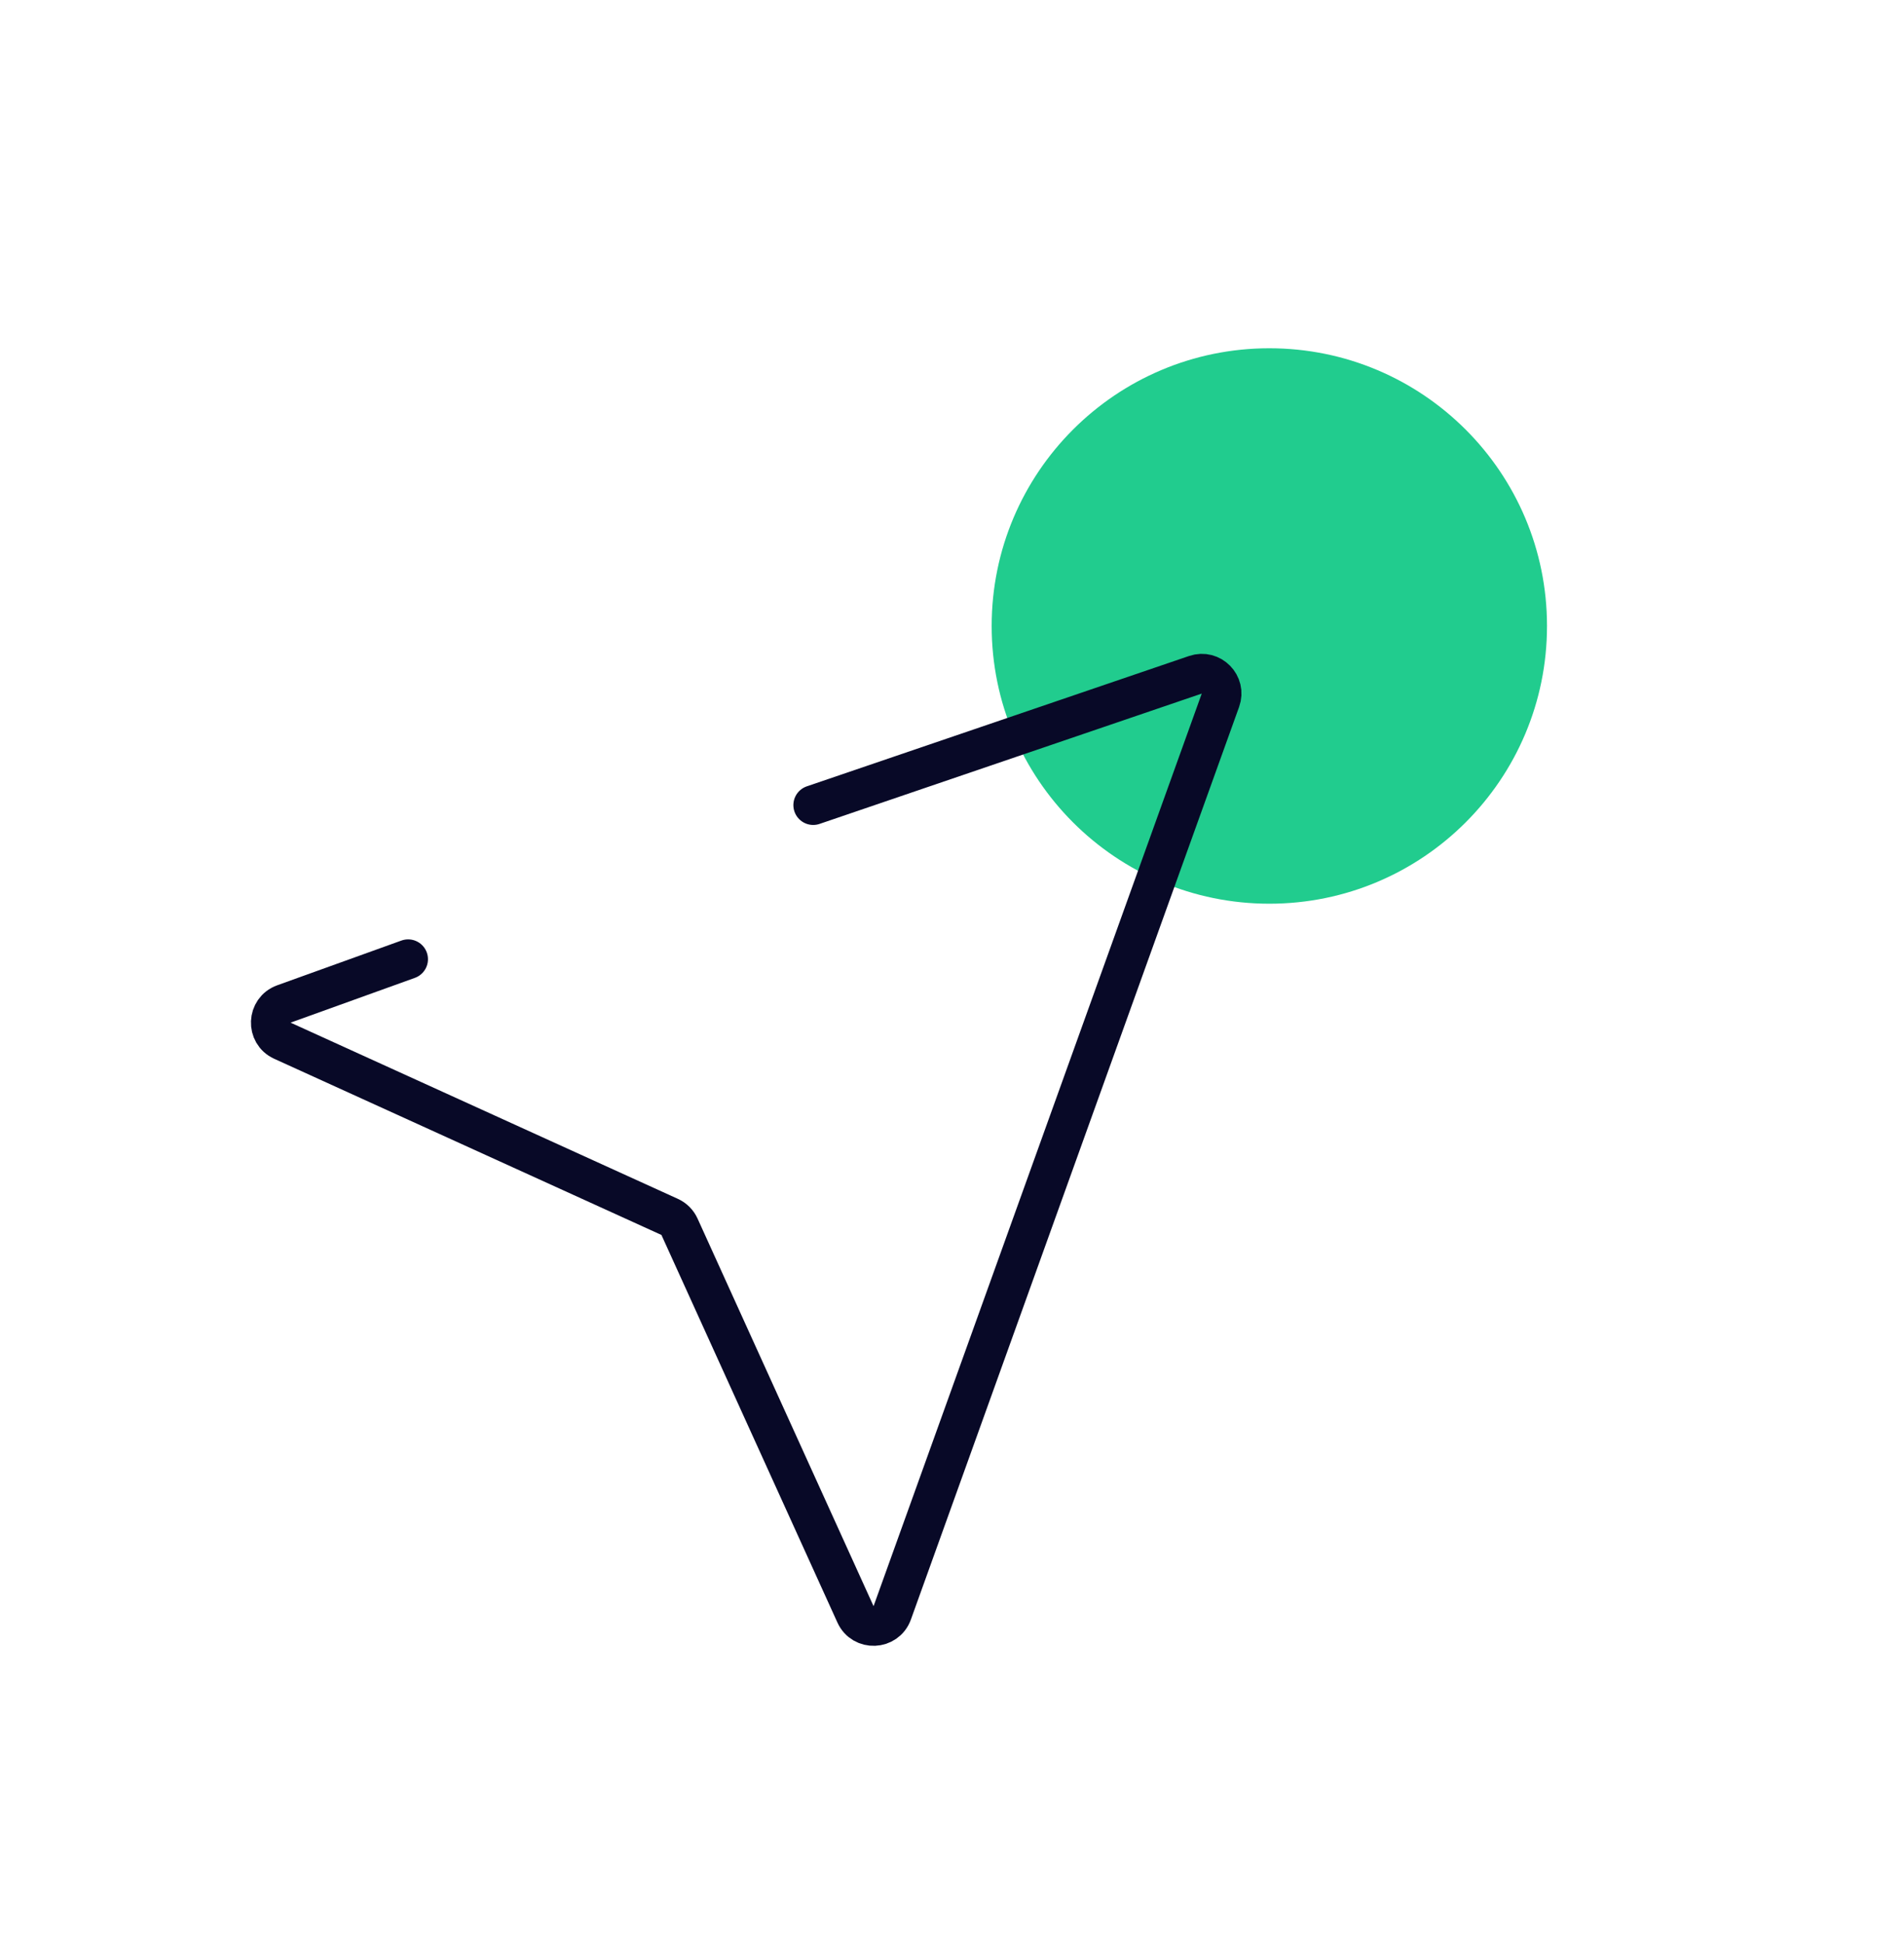
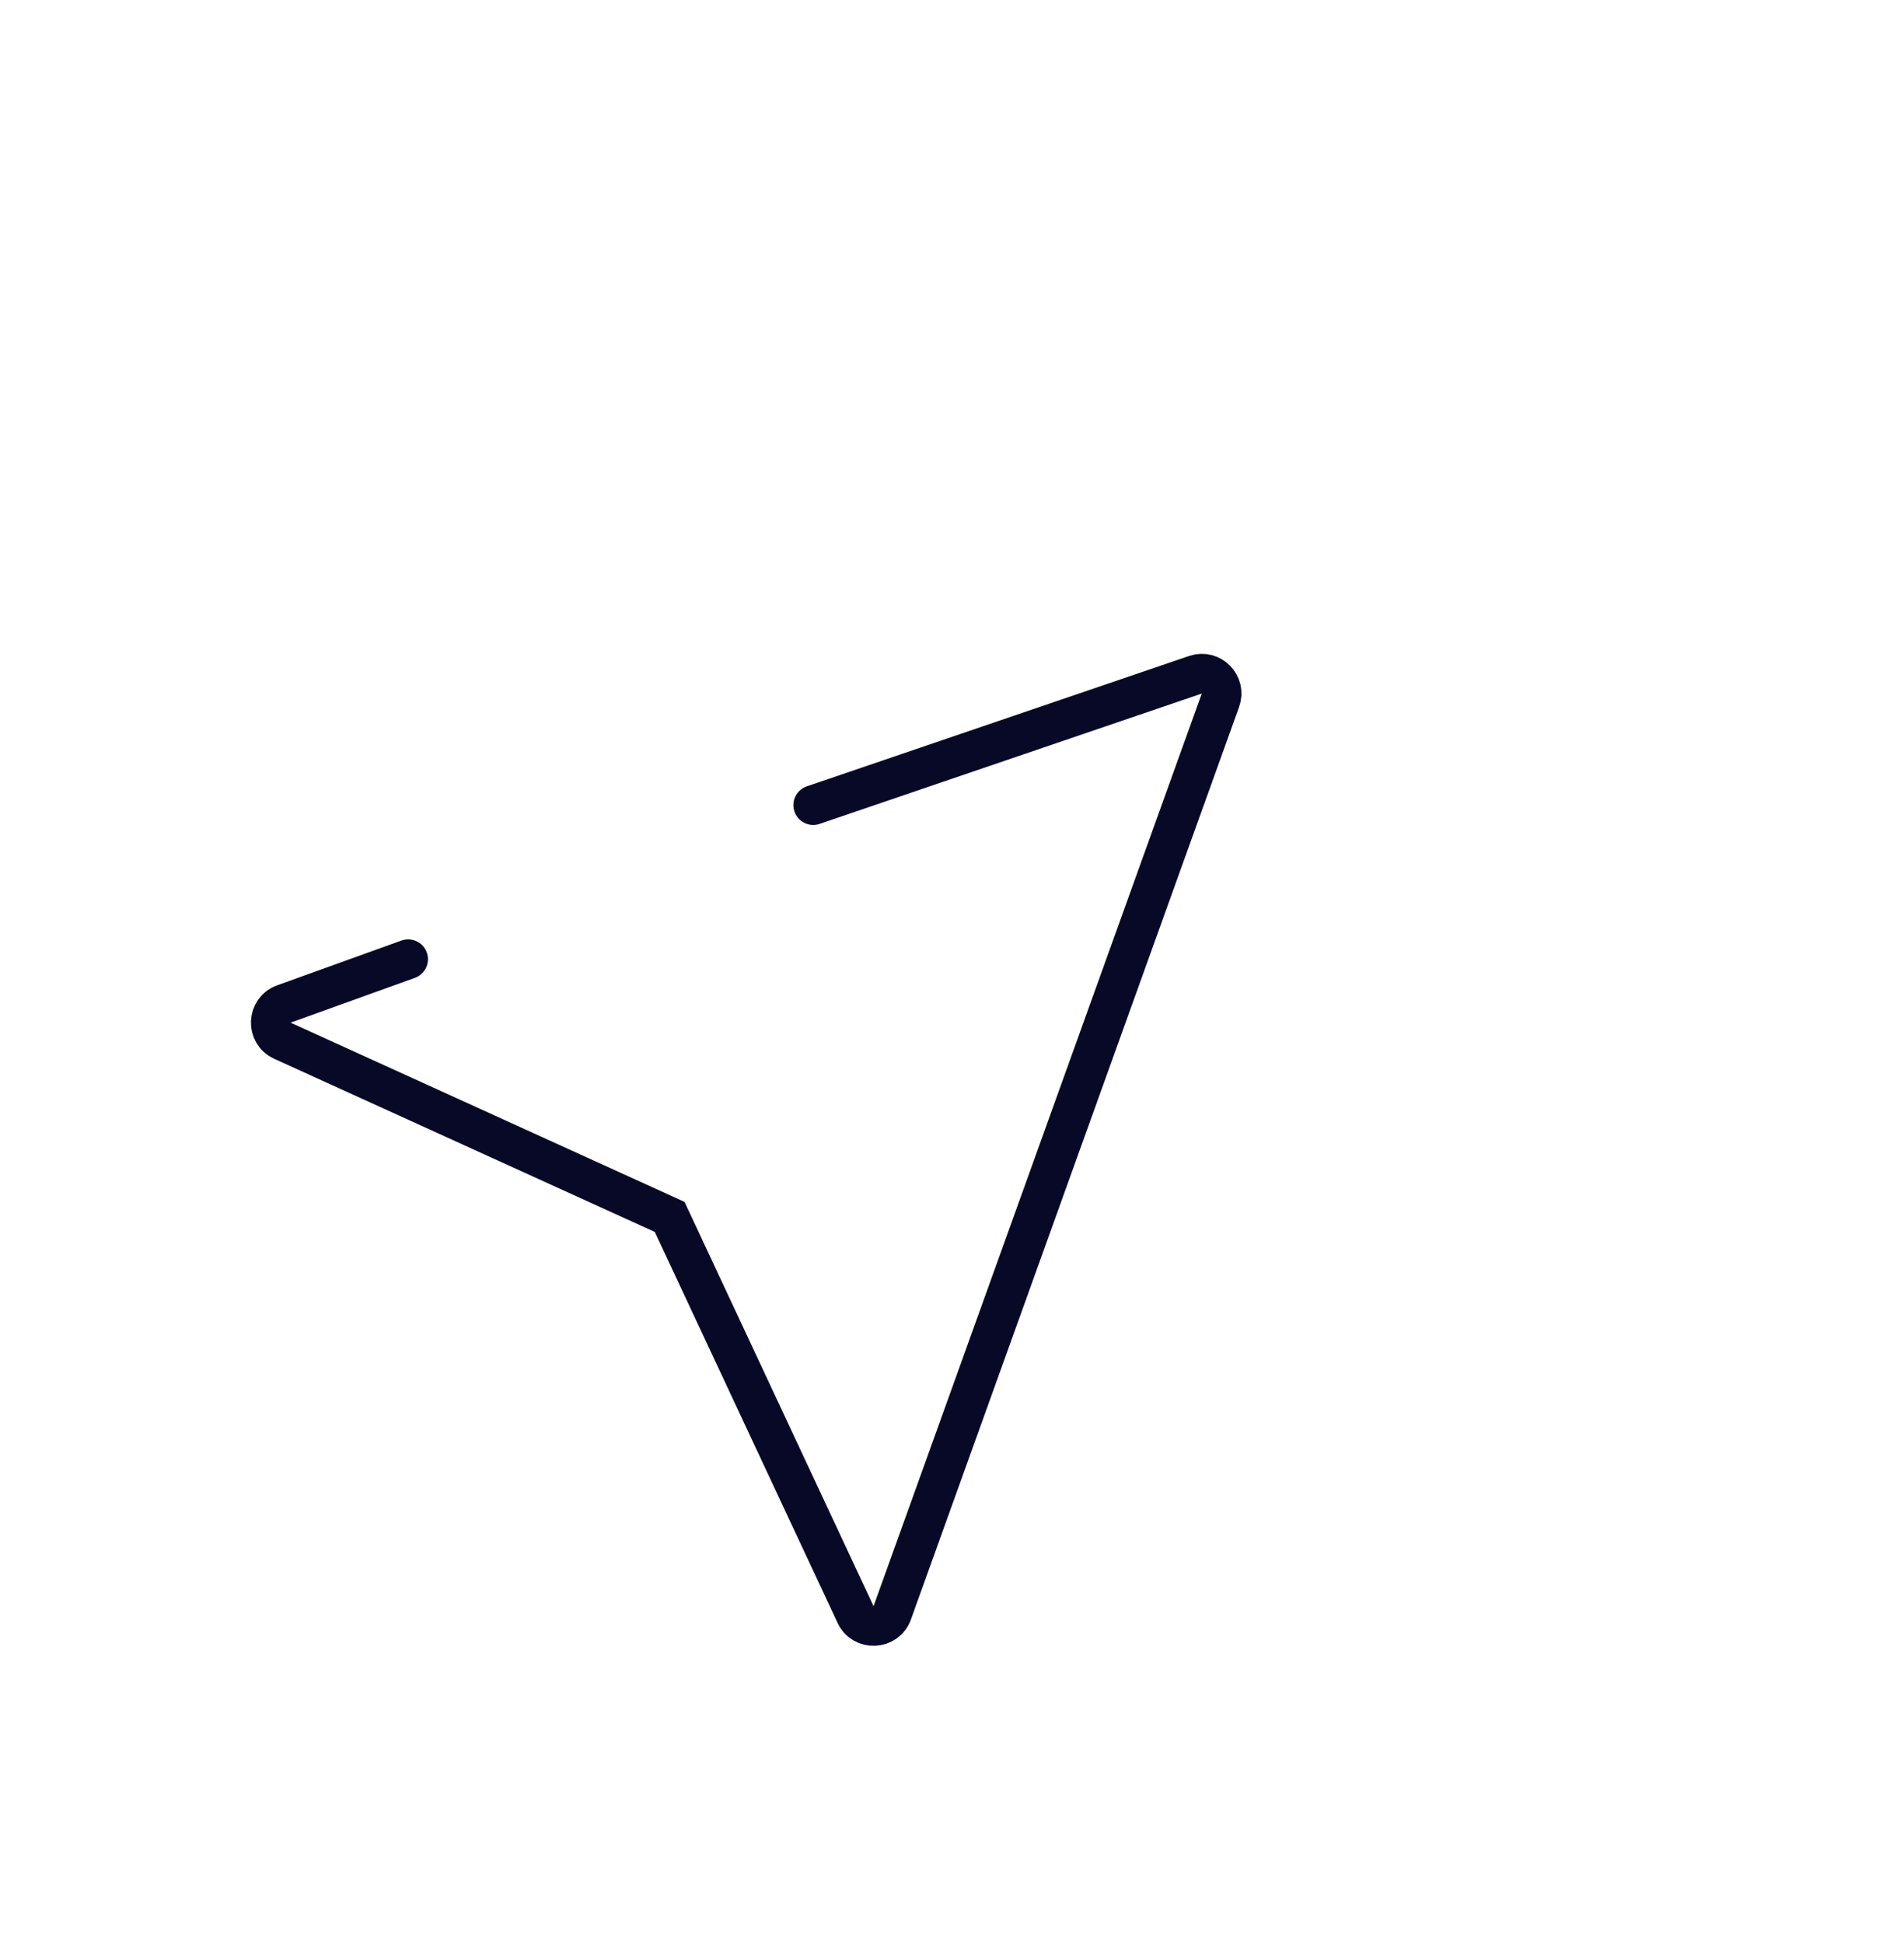
<svg xmlns="http://www.w3.org/2000/svg" width="48" height="49" viewBox="0 0 48 49" fill="none">
-   <circle cx="32" cy="15.778" r="7" fill="#21CC8E" />
-   <path d="M10.289 24.177L7.157 25.305C6.735 25.457 6.711 26.045 7.119 26.231L16.882 30.672C16.992 30.722 17.08 30.81 17.13 30.92L21.567 40.69C21.753 41.098 22.341 41.075 22.493 40.652L30.767 17.65C30.909 17.256 30.532 16.872 30.136 17.008L20.501 20.293" stroke="#080927" stroke-linecap="round" />
+   <path d="M10.289 24.177L7.157 25.305C6.735 25.457 6.711 26.045 7.119 26.231L16.882 30.672L21.567 40.69C21.753 41.098 22.341 41.075 22.493 40.652L30.767 17.65C30.909 17.256 30.532 16.872 30.136 17.008L20.501 20.293" stroke="#080927" stroke-linecap="round" />
</svg>